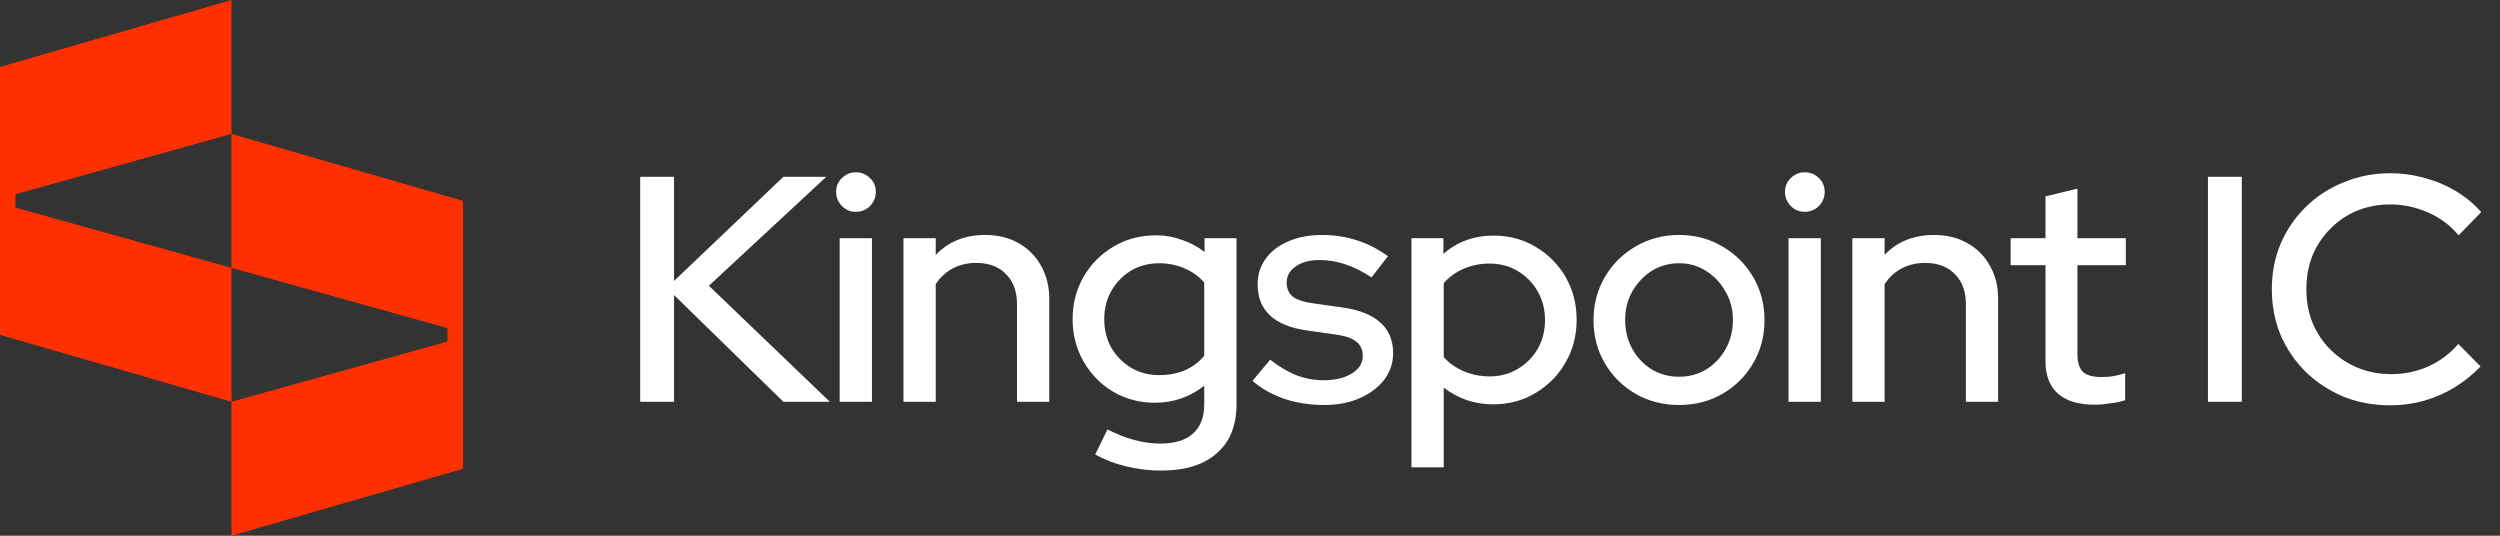
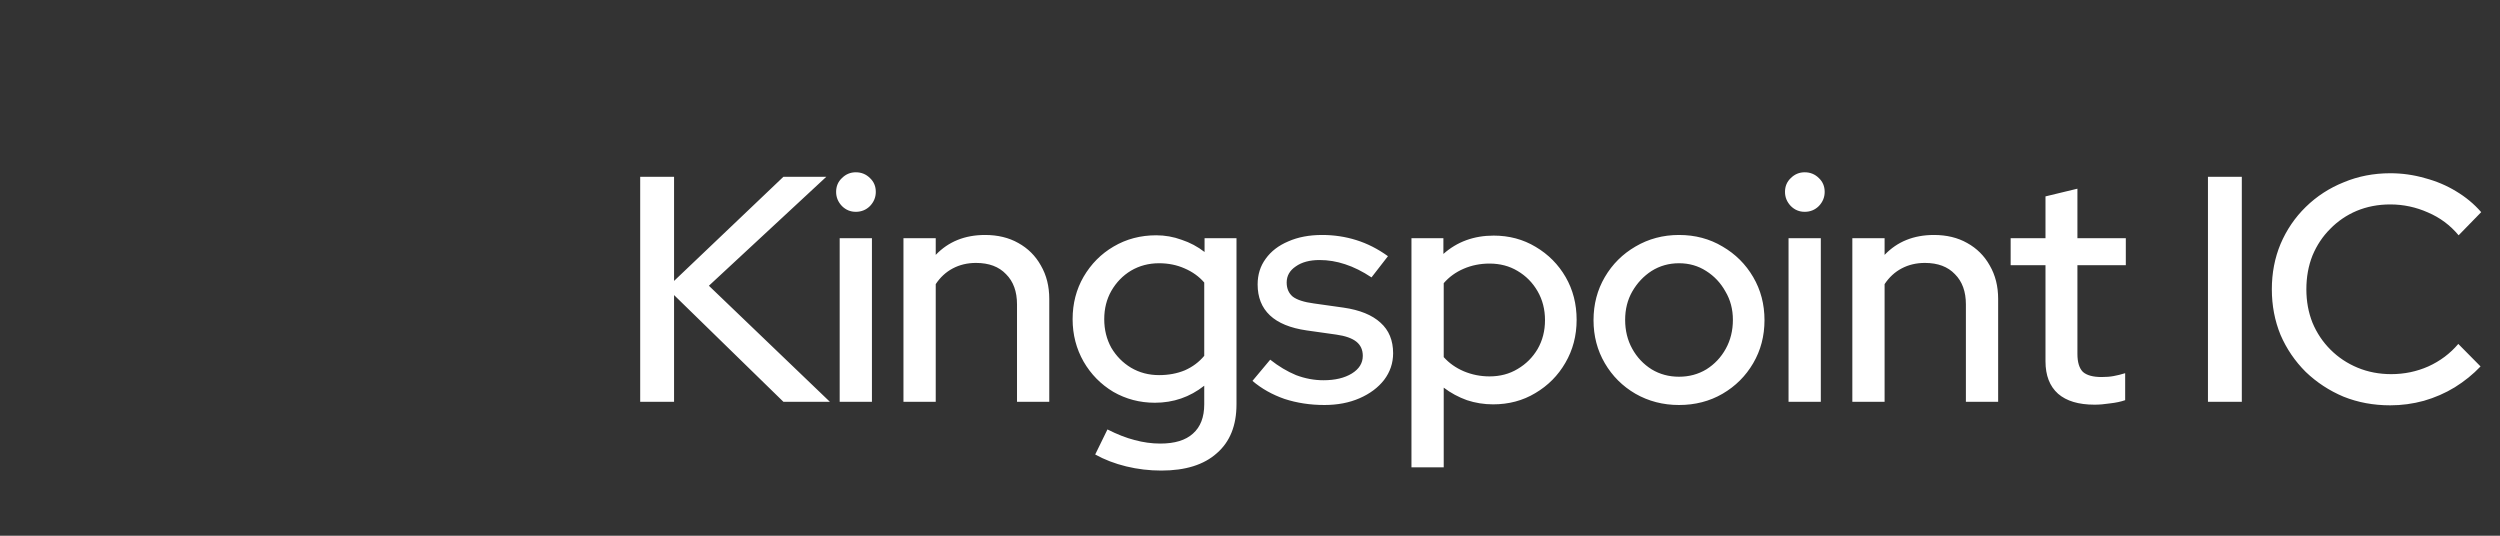
<svg xmlns="http://www.w3.org/2000/svg" width="154" height="33" viewBox="0 0 154 33" fill="none">
  <rect x="0" y="0" width="154" height="33" fill="#333333" stroke="none" />
  <path d="M39.436 24.75V10.89H41.522V17.305L48.258 10.89H50.901L43.668 17.602L51.12 24.75H48.258L41.522 18.176V24.75H39.436ZM51.724 24.75V14.672H53.711V24.75H51.724ZM52.717 13.048C52.386 13.048 52.101 12.929 51.863 12.692C51.624 12.441 51.505 12.151 51.505 11.821C51.505 11.477 51.624 11.194 51.863 10.969C52.101 10.732 52.386 10.613 52.717 10.613C53.061 10.613 53.353 10.732 53.591 10.969C53.83 11.194 53.949 11.477 53.949 11.821C53.949 12.151 53.83 12.441 53.591 12.692C53.353 12.929 53.061 13.048 52.717 13.048ZM55.653 24.75V14.672H57.641V15.701C58.422 14.883 59.436 14.474 60.681 14.474C61.462 14.474 62.145 14.639 62.727 14.969C63.324 15.299 63.787 15.761 64.118 16.355C64.463 16.949 64.635 17.635 64.635 18.414V24.75H62.648V18.751C62.648 17.959 62.423 17.338 61.972 16.889C61.535 16.427 60.919 16.196 60.124 16.196C59.594 16.196 59.118 16.309 58.694 16.533C58.27 16.757 57.919 17.081 57.641 17.503V24.75H55.653ZM71.538 28.987C70.796 28.987 70.074 28.901 69.372 28.73C68.67 28.558 68.034 28.314 67.464 27.997L68.219 26.453C68.816 26.756 69.372 26.974 69.889 27.106C70.419 27.251 70.948 27.324 71.478 27.324C72.366 27.324 73.035 27.119 73.485 26.71C73.949 26.301 74.181 25.7 74.181 24.908V23.76C73.293 24.46 72.28 24.809 71.141 24.809C70.213 24.809 69.359 24.585 68.577 24.136C67.809 23.674 67.2 23.054 66.749 22.275C66.299 21.483 66.073 20.612 66.073 19.661C66.073 18.698 66.299 17.827 66.749 17.048C67.213 16.256 67.829 15.635 68.597 15.187C69.379 14.725 70.253 14.494 71.22 14.494C71.763 14.494 72.286 14.586 72.79 14.771C73.306 14.942 73.777 15.193 74.201 15.523V14.672H76.168V24.908C76.168 26.215 75.764 27.218 74.956 27.918C74.161 28.631 73.022 28.987 71.538 28.987ZM71.399 23.107C71.982 23.107 72.512 23.008 72.989 22.81C73.466 22.598 73.863 22.301 74.181 21.919V17.404C73.863 17.035 73.459 16.744 72.969 16.533C72.492 16.322 71.969 16.216 71.399 16.216C70.763 16.216 70.187 16.368 69.67 16.672C69.167 16.975 68.763 17.391 68.458 17.919C68.166 18.434 68.021 19.015 68.021 19.661C68.021 20.308 68.166 20.896 68.458 21.424C68.763 21.938 69.167 22.348 69.67 22.651C70.187 22.955 70.763 23.107 71.399 23.107ZM81.584 24.948C80.709 24.948 79.888 24.823 79.12 24.572C78.365 24.308 77.709 23.938 77.152 23.463L78.245 22.156C78.762 22.565 79.292 22.882 79.835 23.107C80.391 23.318 80.954 23.423 81.524 23.423C82.239 23.423 82.822 23.285 83.273 23.008C83.723 22.73 83.948 22.367 83.948 21.919C83.948 21.549 83.816 21.259 83.551 21.047C83.286 20.836 82.875 20.691 82.319 20.612L80.491 20.354C79.484 20.209 78.729 19.899 78.225 19.424C77.722 18.949 77.47 18.315 77.47 17.523C77.47 16.916 77.636 16.388 77.967 15.939C78.298 15.477 78.762 15.121 79.358 14.87C79.954 14.606 80.65 14.474 81.445 14.474C82.173 14.474 82.875 14.579 83.551 14.791C84.226 15.002 84.876 15.332 85.498 15.781L84.485 17.087C83.928 16.718 83.385 16.447 82.855 16.276C82.339 16.104 81.815 16.018 81.285 16.018C80.676 16.018 80.186 16.15 79.815 16.414C79.444 16.665 79.259 16.995 79.259 17.404C79.259 17.774 79.385 18.064 79.636 18.275C79.901 18.473 80.332 18.612 80.928 18.691L82.756 18.949C83.763 19.094 84.525 19.404 85.041 19.879C85.558 20.341 85.816 20.968 85.816 21.76C85.816 22.367 85.631 22.915 85.26 23.404C84.889 23.879 84.385 24.255 83.749 24.532C83.114 24.809 82.392 24.948 81.584 24.948ZM86.946 28.789V14.672H88.913V15.642C89.761 14.89 90.794 14.513 92.013 14.513C92.966 14.513 93.828 14.744 94.596 15.206C95.377 15.668 95.993 16.289 96.444 17.068C96.894 17.846 97.12 18.724 97.12 19.701C97.12 20.678 96.888 21.562 96.424 22.354C95.974 23.133 95.358 23.753 94.576 24.215C93.808 24.677 92.94 24.908 91.973 24.908C91.417 24.908 90.88 24.823 90.363 24.651C89.847 24.466 89.37 24.209 88.933 23.879V28.789H86.946ZM91.754 23.186C92.403 23.186 92.98 23.034 93.483 22.73C94 22.427 94.41 22.018 94.715 21.503C95.02 20.975 95.172 20.381 95.172 19.721C95.172 19.061 95.02 18.467 94.715 17.939C94.41 17.411 94 16.995 93.483 16.691C92.98 16.388 92.403 16.236 91.754 16.236C91.185 16.236 90.655 16.342 90.165 16.553C89.674 16.764 89.264 17.061 88.933 17.444V21.998C89.264 22.367 89.674 22.658 90.165 22.869C90.668 23.08 91.198 23.186 91.754 23.186ZM103.427 24.948C102.447 24.948 101.553 24.717 100.744 24.255C99.95 23.793 99.32 23.166 98.857 22.374C98.393 21.582 98.161 20.698 98.161 19.721C98.161 18.744 98.393 17.86 98.857 17.068C99.32 16.276 99.95 15.649 100.744 15.187C101.553 14.711 102.447 14.474 103.427 14.474C104.421 14.474 105.315 14.711 106.11 15.187C106.904 15.649 107.534 16.276 107.997 17.068C108.461 17.86 108.693 18.744 108.693 19.721C108.693 20.698 108.461 21.582 107.997 22.374C107.534 23.166 106.904 23.793 106.11 24.255C105.315 24.717 104.421 24.948 103.427 24.948ZM103.427 23.206C104.05 23.206 104.613 23.054 105.116 22.75C105.619 22.433 106.017 22.011 106.308 21.483C106.6 20.955 106.746 20.361 106.746 19.701C106.746 19.054 106.593 18.473 106.288 17.959C105.997 17.431 105.6 17.008 105.096 16.691C104.606 16.375 104.05 16.216 103.427 16.216C102.804 16.216 102.241 16.375 101.738 16.691C101.248 17.008 100.85 17.431 100.546 17.959C100.254 18.473 100.109 19.054 100.109 19.701C100.109 20.361 100.254 20.955 100.546 21.483C100.837 22.011 101.235 22.433 101.738 22.75C102.241 23.054 102.804 23.206 103.427 23.206ZM110.174 24.75V14.672H112.162V24.75H110.174ZM111.168 13.048C110.837 13.048 110.552 12.929 110.314 12.692C110.075 12.441 109.956 12.151 109.956 11.821C109.956 11.477 110.075 11.194 110.314 10.969C110.552 10.732 110.837 10.613 111.168 10.613C111.512 10.613 111.804 10.732 112.042 10.969C112.281 11.194 112.4 11.477 112.4 11.821C112.4 12.151 112.281 12.441 112.042 12.692C111.804 12.929 111.512 13.048 111.168 13.048ZM114.104 24.75V14.672H116.091V15.701C116.873 14.883 117.886 14.474 119.132 14.474C119.913 14.474 120.596 14.639 121.178 14.969C121.775 15.299 122.238 15.761 122.569 16.355C122.914 16.949 123.086 17.635 123.086 18.414V24.75H121.099V18.751C121.099 17.959 120.874 17.338 120.423 16.889C119.986 16.427 119.37 16.196 118.575 16.196C118.045 16.196 117.569 16.309 117.145 16.533C116.721 16.757 116.37 17.081 116.091 17.503V24.75H114.104ZM129.022 24.928C128.042 24.928 127.293 24.704 126.777 24.255C126.26 23.793 126.002 23.126 126.002 22.255V16.335H123.856V14.672H126.002V12.098L127.969 11.623V14.672H130.95V16.335H127.969V21.8C127.969 22.315 128.082 22.684 128.307 22.909C128.545 23.12 128.929 23.225 129.459 23.225C129.738 23.225 129.983 23.206 130.195 23.166C130.42 23.126 130.658 23.067 130.91 22.988V24.651C130.645 24.743 130.334 24.809 129.976 24.849C129.632 24.902 129.314 24.928 129.022 24.928ZM136.01 24.75V10.89H138.096V24.75H136.01ZM147.238 24.968C146.205 24.968 145.244 24.79 144.357 24.433C143.482 24.064 142.707 23.555 142.032 22.909C141.37 22.249 140.853 21.49 140.482 20.632C140.124 19.76 139.945 18.823 139.945 17.82C139.945 16.817 140.124 15.886 140.482 15.028C140.853 14.157 141.37 13.398 142.032 12.751C142.707 12.091 143.489 11.583 144.377 11.227C145.264 10.857 146.218 10.672 147.238 10.672C147.967 10.672 148.675 10.771 149.364 10.969C150.066 11.154 150.709 11.425 151.292 11.781C151.888 12.137 152.405 12.566 152.842 13.068L151.451 14.494C150.934 13.873 150.305 13.405 149.563 13.088C148.821 12.758 148.046 12.593 147.238 12.593C146.496 12.593 145.807 12.725 145.171 12.989C144.549 13.253 144.006 13.622 143.542 14.098C143.078 14.56 142.714 15.107 142.449 15.741C142.197 16.375 142.072 17.068 142.072 17.82C142.072 18.559 142.197 19.246 142.449 19.879C142.714 20.513 143.085 21.067 143.562 21.542C144.039 22.018 144.595 22.387 145.231 22.651C145.867 22.915 146.556 23.047 147.298 23.047C148.106 23.047 148.867 22.889 149.583 22.572C150.311 22.242 150.927 21.78 151.431 21.186L152.802 22.572C152.338 23.06 151.808 23.489 151.212 23.859C150.629 24.215 149.994 24.493 149.305 24.691C148.629 24.875 147.94 24.968 147.238 24.968Z" fill="white" />
-   <path d="M14.259 0V8.25L0.951 11.963V12.787L14.259 16.5V24.75L0 20.625V4.125L14.259 0Z" fill="#FF3000" />
-   <path d="M14.259 8.25V16.5L27.568 20.212V21.038L14.259 24.75V33L28.518 28.875V12.375L14.259 8.25Z" fill="#FF3000" />
</svg>